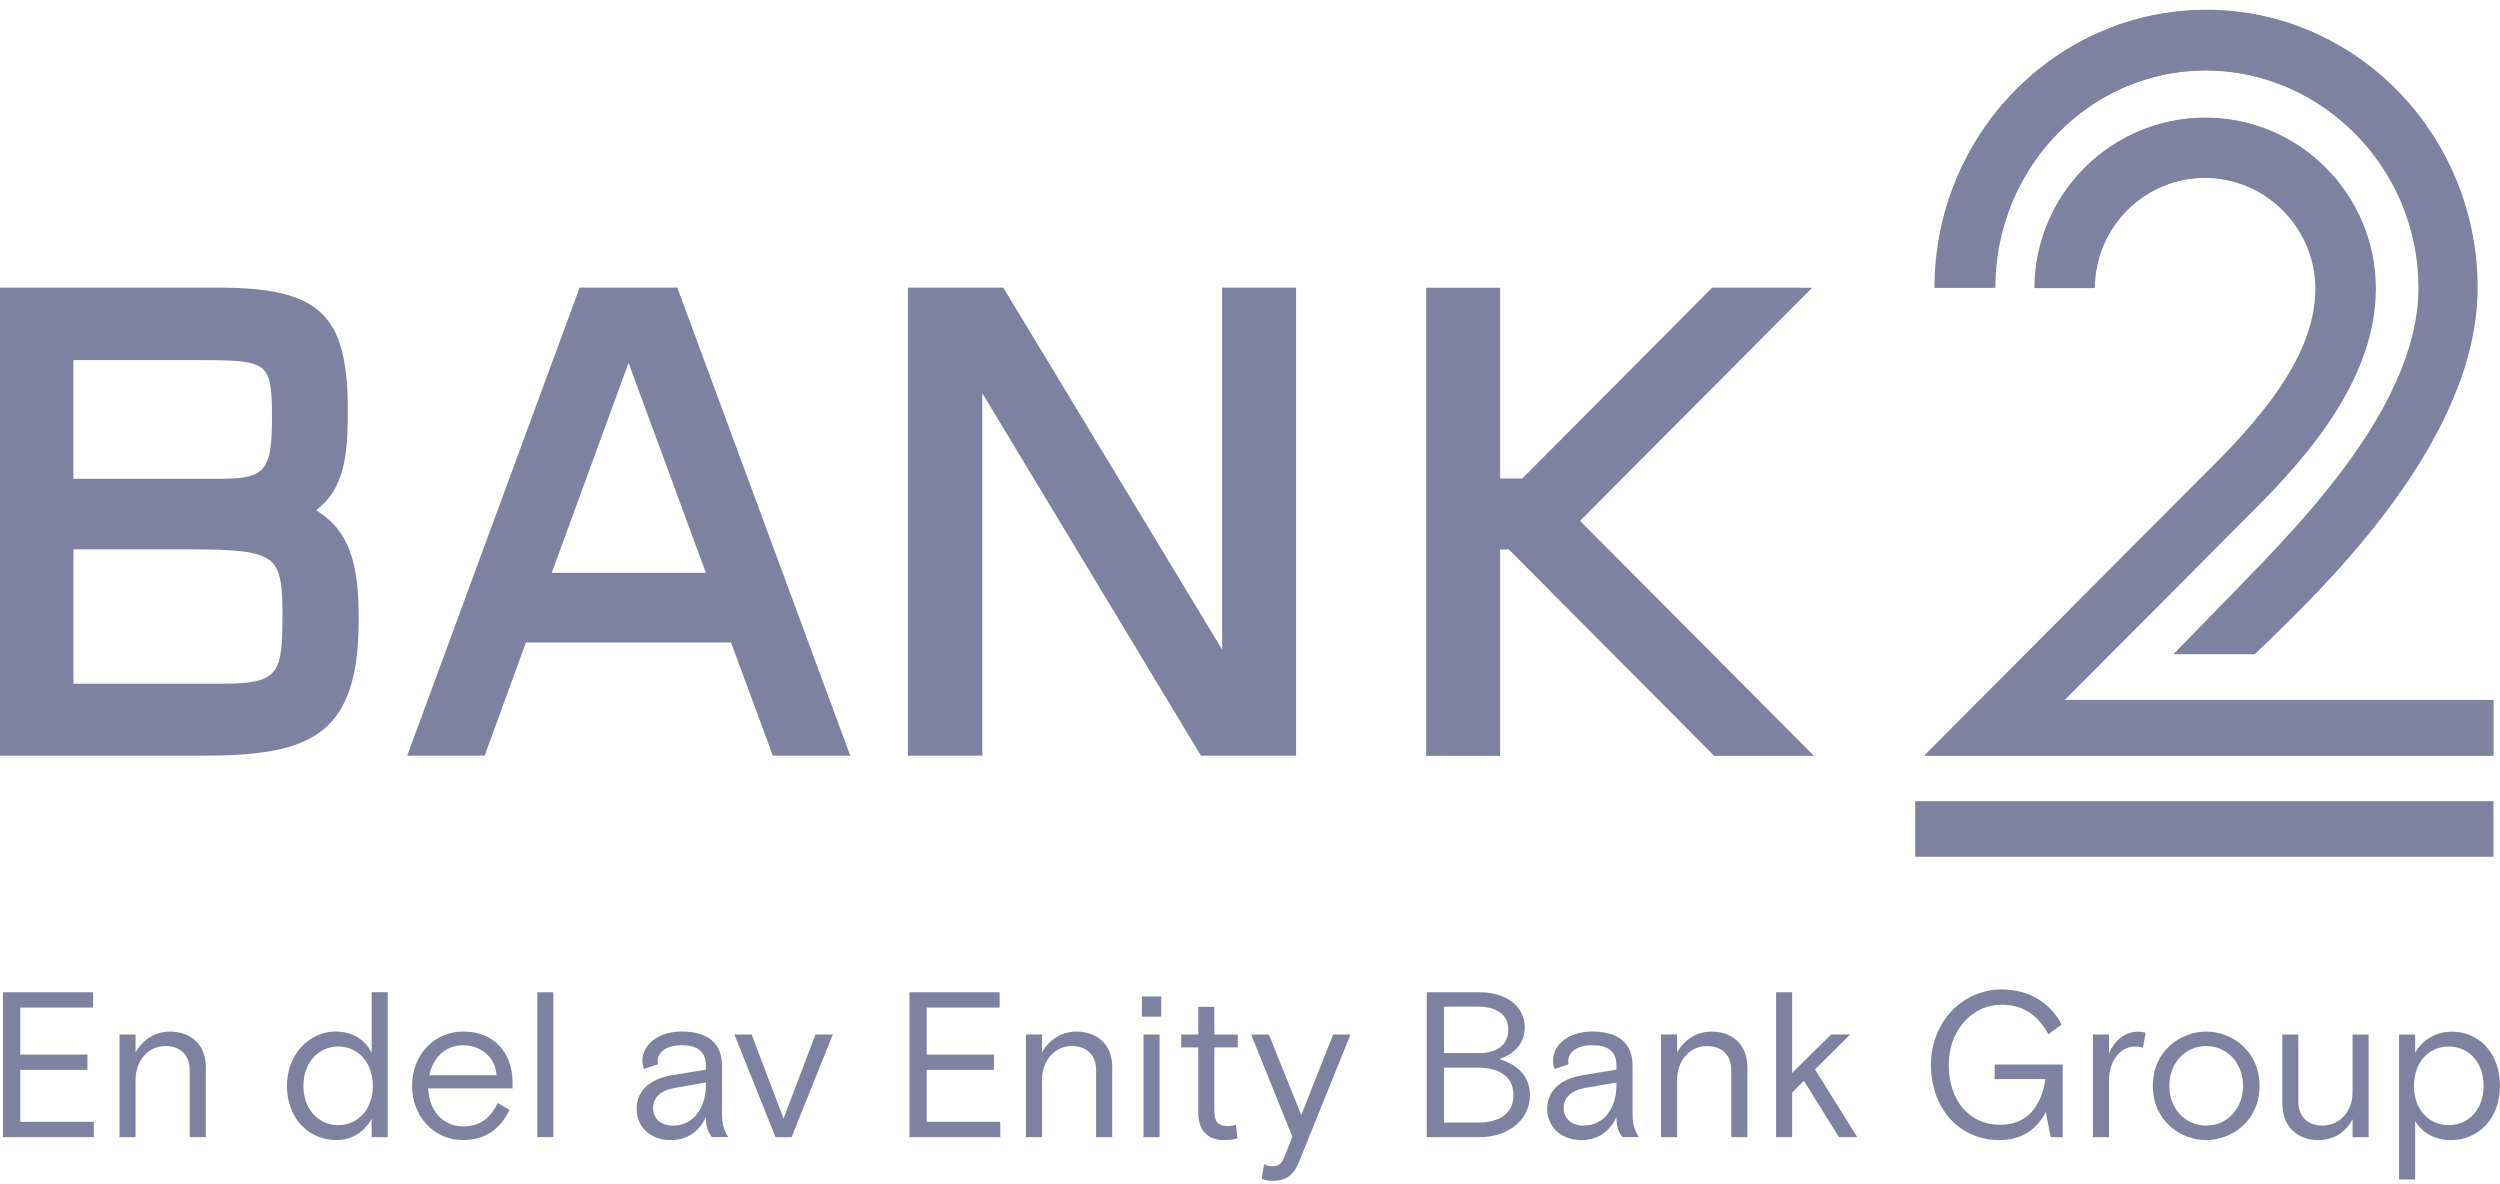
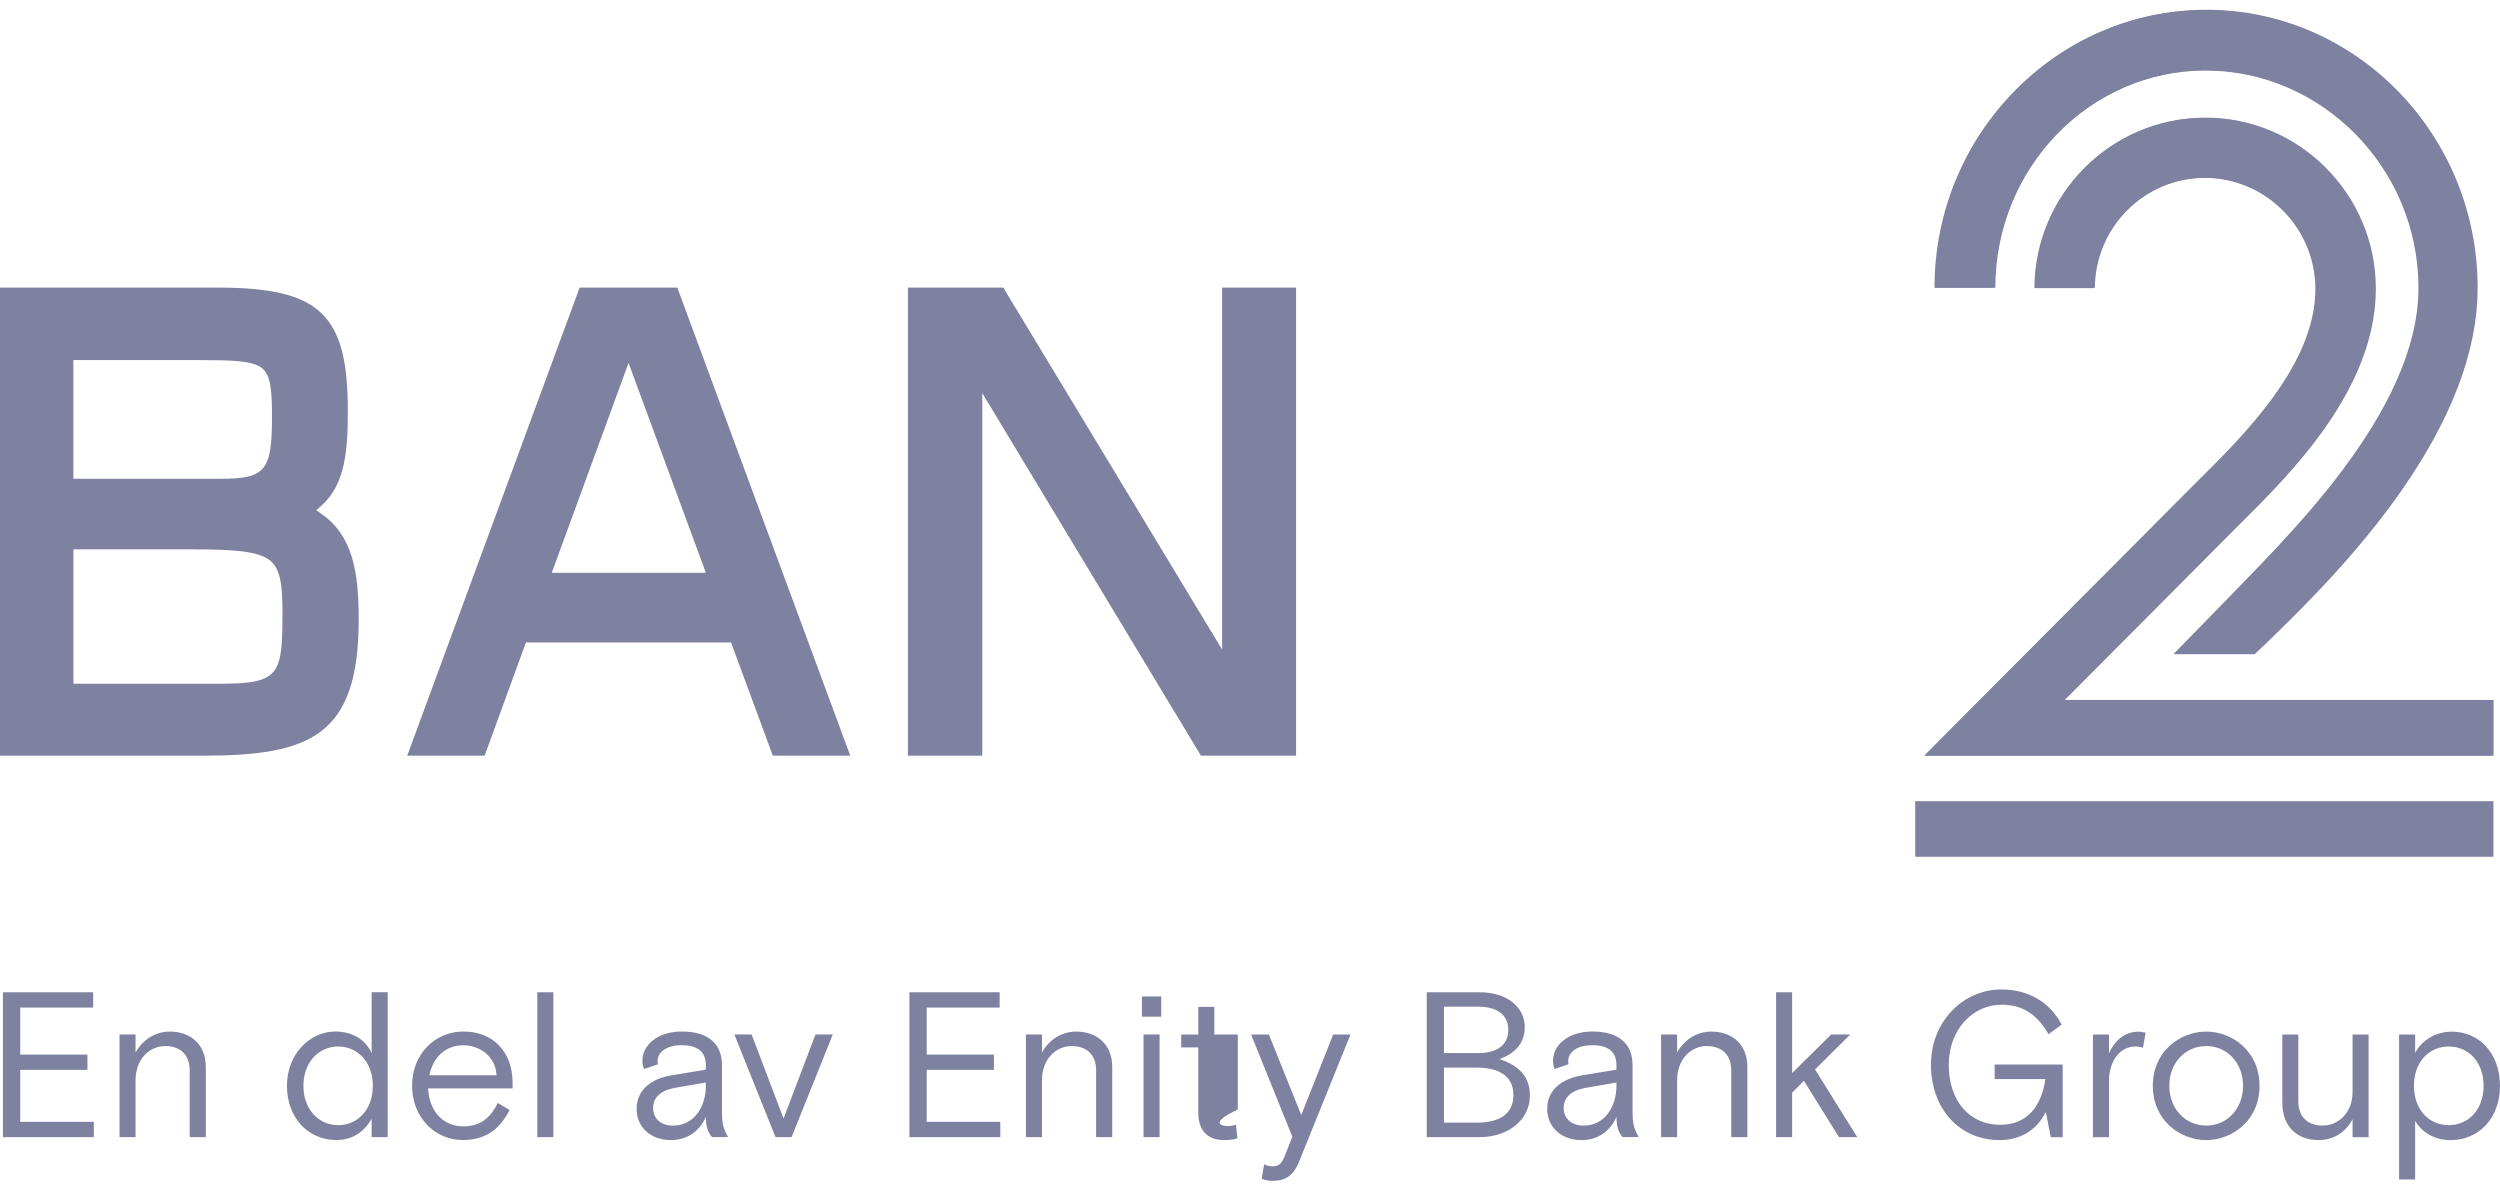
<svg xmlns="http://www.w3.org/2000/svg" width="76" height="36" viewBox="0 0 76 36" fill="none">
  <g clip-path="url(#clip0_2508_41507)">
    <path d="M68.722 19.689C70.686 17.799 75.288 13.37 75.288 8.75C75.288 4.13 71.59 0.308 67.051 0.308C62.511 0.308 58.808 4.094 58.808 8.75H60.636C60.636 5.105 63.513 2.144 67.046 2.144C70.579 2.144 73.521 5.105 73.521 8.75C73.521 12.586 69.339 16.502 67.561 18.361L66.073 19.886H68.518L68.72 19.686" fill="#7F81A1" />
    <path d="M62.748 21.279L68.055 15.951C69.604 14.414 72.199 11.844 72.199 8.786C72.199 5.918 69.874 3.586 67.022 3.586C64.169 3.586 61.858 5.905 61.845 8.759H63.661C63.677 6.912 65.18 5.408 67.024 5.408C68.868 5.408 70.387 6.923 70.387 8.786C70.387 11.082 68.219 13.23 66.78 14.652L58.493 22.973H75.772V21.279H62.753" fill="#7F81A1" />
    <path d="M9.779 15.626C9.779 15.626 9.694 15.567 9.616 15.511C9.692 15.446 9.768 15.376 9.768 15.376C10.513 14.718 10.574 13.628 10.574 12.48C10.574 9.545 9.723 8.743 6.614 8.743H0V22.973H6.15C9.439 22.973 10.905 22.376 10.905 18.828C10.905 17.376 10.715 16.275 9.779 15.628V15.626ZM2.228 10.947H6.021C7.016 10.947 7.643 10.959 7.94 11.174C8.22 11.377 8.269 11.81 8.269 12.651C8.269 14.325 8.075 14.556 6.669 14.556H2.231V10.95H2.226L2.228 10.947ZM2.233 20.785V16.7H5.808C7.057 16.7 7.799 16.749 8.171 17.01C8.522 17.259 8.587 17.749 8.587 18.623C8.582 20.477 8.529 20.785 6.725 20.785H2.233Z" fill="#7F81A1" />
    <path d="M20.59 8.743H17.621L12.379 22.973H14.733C14.733 22.973 15.919 19.713 15.988 19.531H22.224C22.288 19.711 23.494 22.973 23.494 22.973H25.848L20.59 8.743ZM19.107 11.03C19.344 11.678 21.329 17.066 21.459 17.414H16.773L19.109 11.03H19.107Z" fill="#7F81A1" />
    <path d="M37.153 8.743V19.747C36.656 18.922 30.499 8.743 30.499 8.743H27.6V22.973H29.862V11.952C30.358 12.776 36.509 22.973 36.509 22.973H39.401V8.743H37.153Z" fill="#7F81A1" />
-     <path d="M54.739 8.743H52.052C52.052 8.743 46.362 14.462 46.279 14.545H45.604V8.747H43.355V22.978H45.604V16.704H45.87C45.955 16.79 52.112 22.978 52.112 22.978H55.146L48.033 15.835C48.233 15.634 55.086 8.75 55.086 8.75H54.739V8.743Z" fill="#7F81A1" />
    <path d="M68.753 19.689C70.718 17.794 75.32 13.366 75.32 8.748C75.32 4.088 71.622 0.297 67.078 0.297C62.533 0.297 58.831 4.088 58.831 8.743H60.659C60.659 5.099 63.536 2.133 67.073 2.133C70.61 2.133 73.548 5.099 73.548 8.743C73.548 12.579 69.362 16.5 67.588 18.358L66.1 19.884H68.545L68.751 19.689H68.753Z" fill="#7F81A1" />
    <path d="M75.801 24.356H58.222V26.046H75.801V24.356Z" fill="#7F81A1" />
    <path d="M62.771 21.275L68.078 15.945C69.63 14.409 72.226 11.833 72.226 8.775C72.226 5.908 69.901 3.576 67.048 3.576C64.196 3.576 61.885 5.895 61.867 8.748H63.684C63.699 6.897 65.203 5.398 67.048 5.398C68.894 5.398 70.413 6.915 70.413 8.778C70.413 11.074 68.243 13.227 66.807 14.649L58.52 22.972H75.805V21.278H62.771V21.273V21.275Z" fill="#7F81A1" />
    <path d="M0.089 30.165H2.832V30.63H0.615V32.059H2.658V32.524H0.615V34.104H2.852V34.569H0.089V30.165Z" fill="#7F81A1" />
    <path d="M5.767 34.569V32.537C5.767 32.047 5.461 31.8 5.022 31.8C4.546 31.8 4.121 32.196 4.121 32.839V34.569H3.633V31.448H4.121V31.996C4.34 31.605 4.716 31.36 5.168 31.36C5.718 31.36 6.257 31.681 6.257 32.447V34.569H5.767Z" fill="#7F81A1" />
    <path d="M11.786 34.569H11.298V34.01C11.066 34.419 10.703 34.657 10.227 34.657C9.356 34.657 8.723 33.971 8.723 33.007C8.723 32.044 9.419 31.358 10.195 31.358C10.71 31.358 11.11 31.603 11.298 32.012V30.163H11.786V34.569ZM11.334 33.01C11.334 32.286 10.871 31.814 10.283 31.814C9.694 31.814 9.224 32.286 9.224 33.01C9.224 33.733 9.694 34.205 10.283 34.205C10.871 34.205 11.334 33.733 11.334 33.01Z" fill="#7F81A1" />
    <path d="M13.014 33.09C13.046 33.744 13.439 34.241 14.086 34.241C14.65 34.241 14.932 33.933 15.133 33.531L15.491 33.744C15.202 34.317 14.771 34.657 14.068 34.657C13.222 34.657 12.527 33.971 12.527 33.007C12.527 32.043 13.222 31.358 14.086 31.358C15.019 31.358 15.583 32.005 15.583 32.917V33.088H13.014V33.09ZM13.052 32.688H15.095C15.064 32.097 14.562 31.776 14.086 31.776C13.529 31.776 13.164 32.154 13.052 32.688Z" fill="#7F81A1" />
    <path d="M16.334 30.165H16.822V34.569H16.334V30.165Z" fill="#7F81A1" />
    <path d="M21.646 34.569C21.552 34.457 21.458 34.304 21.458 33.953C21.263 34.407 20.869 34.659 20.4 34.659C19.767 34.659 19.353 34.257 19.353 33.709C19.353 33.111 19.829 32.783 20.424 32.688L21.458 32.517V32.378C21.458 31.956 21.183 31.774 20.724 31.774C20.236 31.774 19.99 32.001 19.99 32.259C19.99 32.291 19.99 32.304 20.004 32.353L19.578 32.497C19.541 32.41 19.529 32.327 19.529 32.246C19.529 31.774 19.986 31.358 20.726 31.358C21.541 31.358 21.948 31.742 21.948 32.378V33.787C21.948 34.147 21.986 34.315 22.136 34.567H21.648L21.646 34.569ZM21.458 32.908L20.512 33.072C20.08 33.149 19.854 33.369 19.854 33.684C19.854 33.998 20.086 34.218 20.456 34.218C21.113 34.218 21.458 33.634 21.458 33.005V32.908Z" fill="#7F81A1" />
    <path d="M24.064 34.569H23.576L22.324 31.448H22.849L23.82 34.003L24.791 31.448H25.317L24.064 34.569Z" fill="#7F81A1" />
    <path d="M27.646 30.165H30.389V30.63H28.172V32.059H30.215V32.524H28.172V34.104H30.409V34.569H27.646V30.165Z" fill="#7F81A1" />
    <path d="M33.322 34.569V32.537C33.322 32.047 33.016 31.8 32.578 31.8C32.101 31.8 31.676 32.196 31.676 32.839V34.569H31.188V31.448H31.676V31.996C31.895 31.605 32.271 31.36 32.723 31.36C33.273 31.36 33.812 31.681 33.812 32.447V34.569H33.322Z" fill="#7F81A1" />
    <path d="M34.714 30.291H35.302V30.907H34.714V30.291ZM34.763 31.448H35.251V34.569H34.763V31.448Z" fill="#7F81A1" />
-     <path d="M35.909 31.45H36.428V30.608H36.916V31.45H37.629V31.841H36.916V33.729C36.916 34.061 36.978 34.232 37.341 34.232C37.41 34.232 37.511 34.214 37.573 34.194L37.618 34.603C37.511 34.641 37.392 34.659 37.204 34.659C36.804 34.659 36.428 34.457 36.428 33.823V31.841H35.909V31.45Z" fill="#7F81A1" />
+     <path d="M35.909 31.45H36.428V30.608H36.916V31.45H37.629V31.841V33.729C36.916 34.061 36.978 34.232 37.341 34.232C37.41 34.232 37.511 34.214 37.573 34.194L37.618 34.603C37.511 34.641 37.392 34.659 37.204 34.659C36.804 34.659 36.428 34.457 36.428 33.823V31.841H35.909V31.45Z" fill="#7F81A1" />
    <path d="M38.428 35.393C38.491 35.425 38.585 35.456 38.679 35.456C38.88 35.456 38.967 35.369 39.054 35.148L39.287 34.557L38.034 31.45H38.574L39.558 33.897L40.529 31.45H41.055L39.495 35.306C39.314 35.76 39.063 35.897 38.681 35.897C38.524 35.897 38.43 35.865 38.354 35.834L38.43 35.393H38.428Z" fill="#7F81A1" />
    <path d="M43.37 30.165H44.974C45.813 30.165 46.353 30.612 46.353 31.227C46.353 31.749 46.008 32.045 45.587 32.196C46.107 32.371 46.509 32.675 46.509 33.304C46.509 34.077 45.802 34.569 44.988 34.569H43.373V30.165H43.37ZM43.896 32.014H44.936C45.451 32.014 45.852 31.812 45.852 31.308C45.852 30.805 45.451 30.603 44.936 30.603H43.896V32.014ZM43.896 34.128H44.905C45.514 34.128 46.008 33.908 46.008 33.292C46.008 32.677 45.514 32.456 44.905 32.456H43.896V34.131V34.128Z" fill="#7F81A1" />
    <path d="M49.328 34.569C49.234 34.457 49.14 34.304 49.14 33.953C48.946 34.407 48.552 34.659 48.082 34.659C47.449 34.659 47.035 34.257 47.035 33.709C47.035 33.111 47.512 32.783 48.107 32.688L49.14 32.517V32.378C49.14 31.956 48.865 31.774 48.407 31.774C47.919 31.774 47.673 32.001 47.673 32.259C47.673 32.291 47.673 32.304 47.686 32.353L47.261 32.497C47.223 32.41 47.212 32.327 47.212 32.246C47.212 31.774 47.668 31.358 48.409 31.358C49.223 31.358 49.63 31.742 49.63 32.378V33.787C49.63 34.147 49.668 34.315 49.818 34.567H49.331L49.328 34.569ZM49.14 32.908L48.194 33.072C47.762 33.149 47.536 33.369 47.536 33.684C47.536 33.998 47.769 34.218 48.138 34.218C48.796 34.218 49.14 33.634 49.14 33.005V32.908Z" fill="#7F81A1" />
    <path d="M52.63 34.569V32.537C52.63 32.047 52.324 31.8 51.886 31.8C51.409 31.8 50.984 32.196 50.984 32.839V34.569H50.496V31.448H50.984V31.996C51.203 31.605 51.579 31.36 52.031 31.36C52.581 31.36 53.12 31.681 53.12 32.447V34.569H52.63Z" fill="#7F81A1" />
    <path d="M54.483 32.618L55.667 31.448H56.248L55.177 32.511L56.461 34.569H55.904L54.839 32.856L54.481 33.216V34.569H53.993V30.165H54.481V32.618H54.483Z" fill="#7F81A1" />
    <path d="M62.189 33.809C61.945 34.306 61.475 34.659 60.786 34.659C59.551 34.659 58.701 33.684 58.701 32.369C58.701 31.055 59.678 30.079 60.844 30.079C61.703 30.079 62.341 30.502 62.674 31.149L62.274 31.439C61.898 30.785 61.441 30.544 60.84 30.544C59.98 30.544 59.242 31.293 59.242 32.369C59.242 33.445 59.855 34.194 60.808 34.194C61.629 34.194 62.061 33.627 62.18 32.803H60.638V32.362H62.705V34.571H62.343L62.193 33.809H62.189Z" fill="#7F81A1" />
    <path d="M65.146 31.852C65.07 31.827 64.996 31.814 64.902 31.814C64.477 31.814 64.113 32.222 64.113 32.865V34.571H63.625V31.45H64.113V32.016C64.283 31.645 64.576 31.362 65.014 31.362C65.064 31.362 65.157 31.375 65.227 31.393L65.146 31.852Z" fill="#7F81A1" />
    <path d="M67.068 34.659C66.292 34.659 65.446 34.074 65.446 33.009C65.446 31.944 66.292 31.36 67.068 31.36C67.844 31.36 68.69 31.944 68.69 33.009C68.69 34.074 67.844 34.659 67.068 34.659ZM68.189 33.009C68.189 32.31 67.701 31.8 67.068 31.8C66.435 31.8 65.947 32.31 65.947 33.009C65.947 33.708 66.435 34.218 67.068 34.218C67.701 34.218 68.189 33.708 68.189 33.009Z" fill="#7F81A1" />
    <path d="M69.382 31.45H69.869V33.481C69.869 33.971 70.176 34.218 70.603 34.218C71.091 34.218 71.518 33.823 71.518 33.198V31.45H72.006V34.571H71.518V34.023C71.312 34.418 70.941 34.659 70.485 34.659C69.921 34.659 69.382 34.337 69.382 33.508V31.45Z" fill="#7F81A1" />
    <path d="M72.932 31.45H73.42V32.009C73.608 31.645 74.028 31.362 74.534 31.362C75.348 31.362 75.999 31.998 75.999 33.011C75.999 34.025 75.324 34.66 74.503 34.66C74.033 34.66 73.644 34.447 73.42 34.076V35.856H72.932V31.45ZM73.384 33.009C73.384 33.732 73.84 34.204 74.442 34.204C75.044 34.204 75.501 33.732 75.501 33.009C75.501 32.285 75.044 31.814 74.442 31.814C73.84 31.814 73.384 32.285 73.384 33.009Z" fill="#7F81A1" />
  </g>
  <defs>
    <clipPath id="clip0_2508_41507">
      <rect width="76" height="36" fill="white" />
    </clipPath>
  </defs>
</svg>